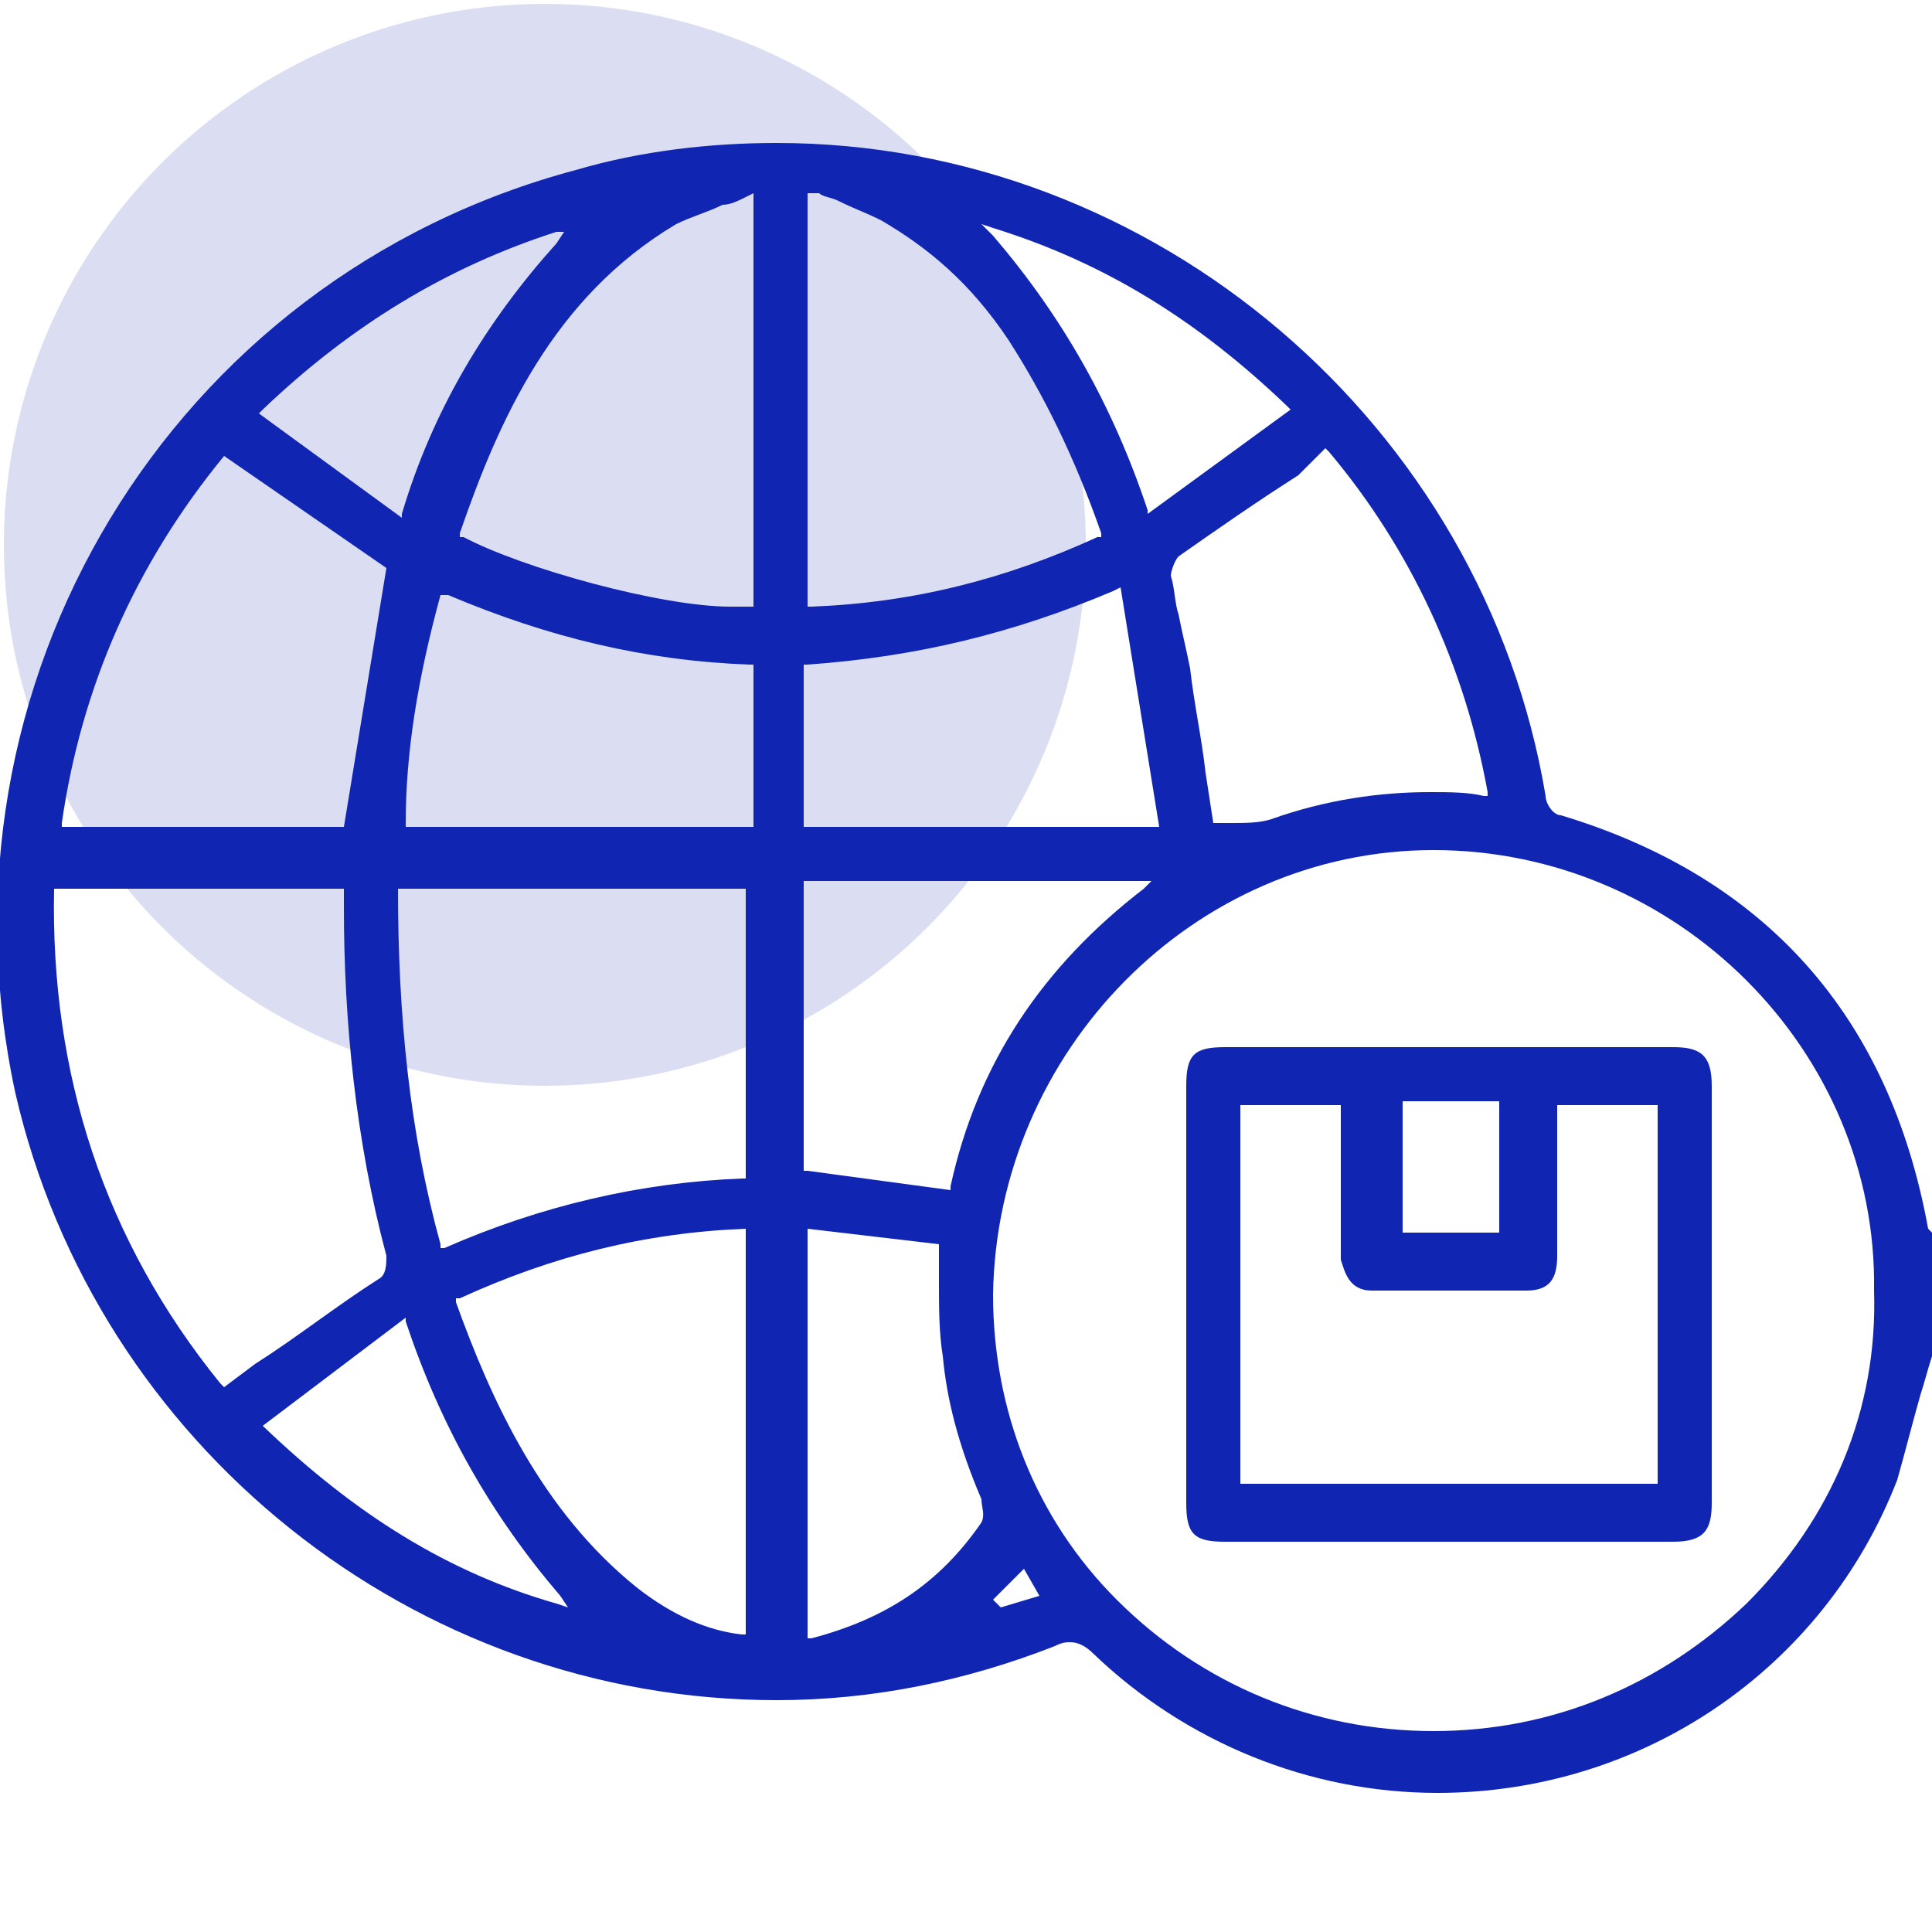
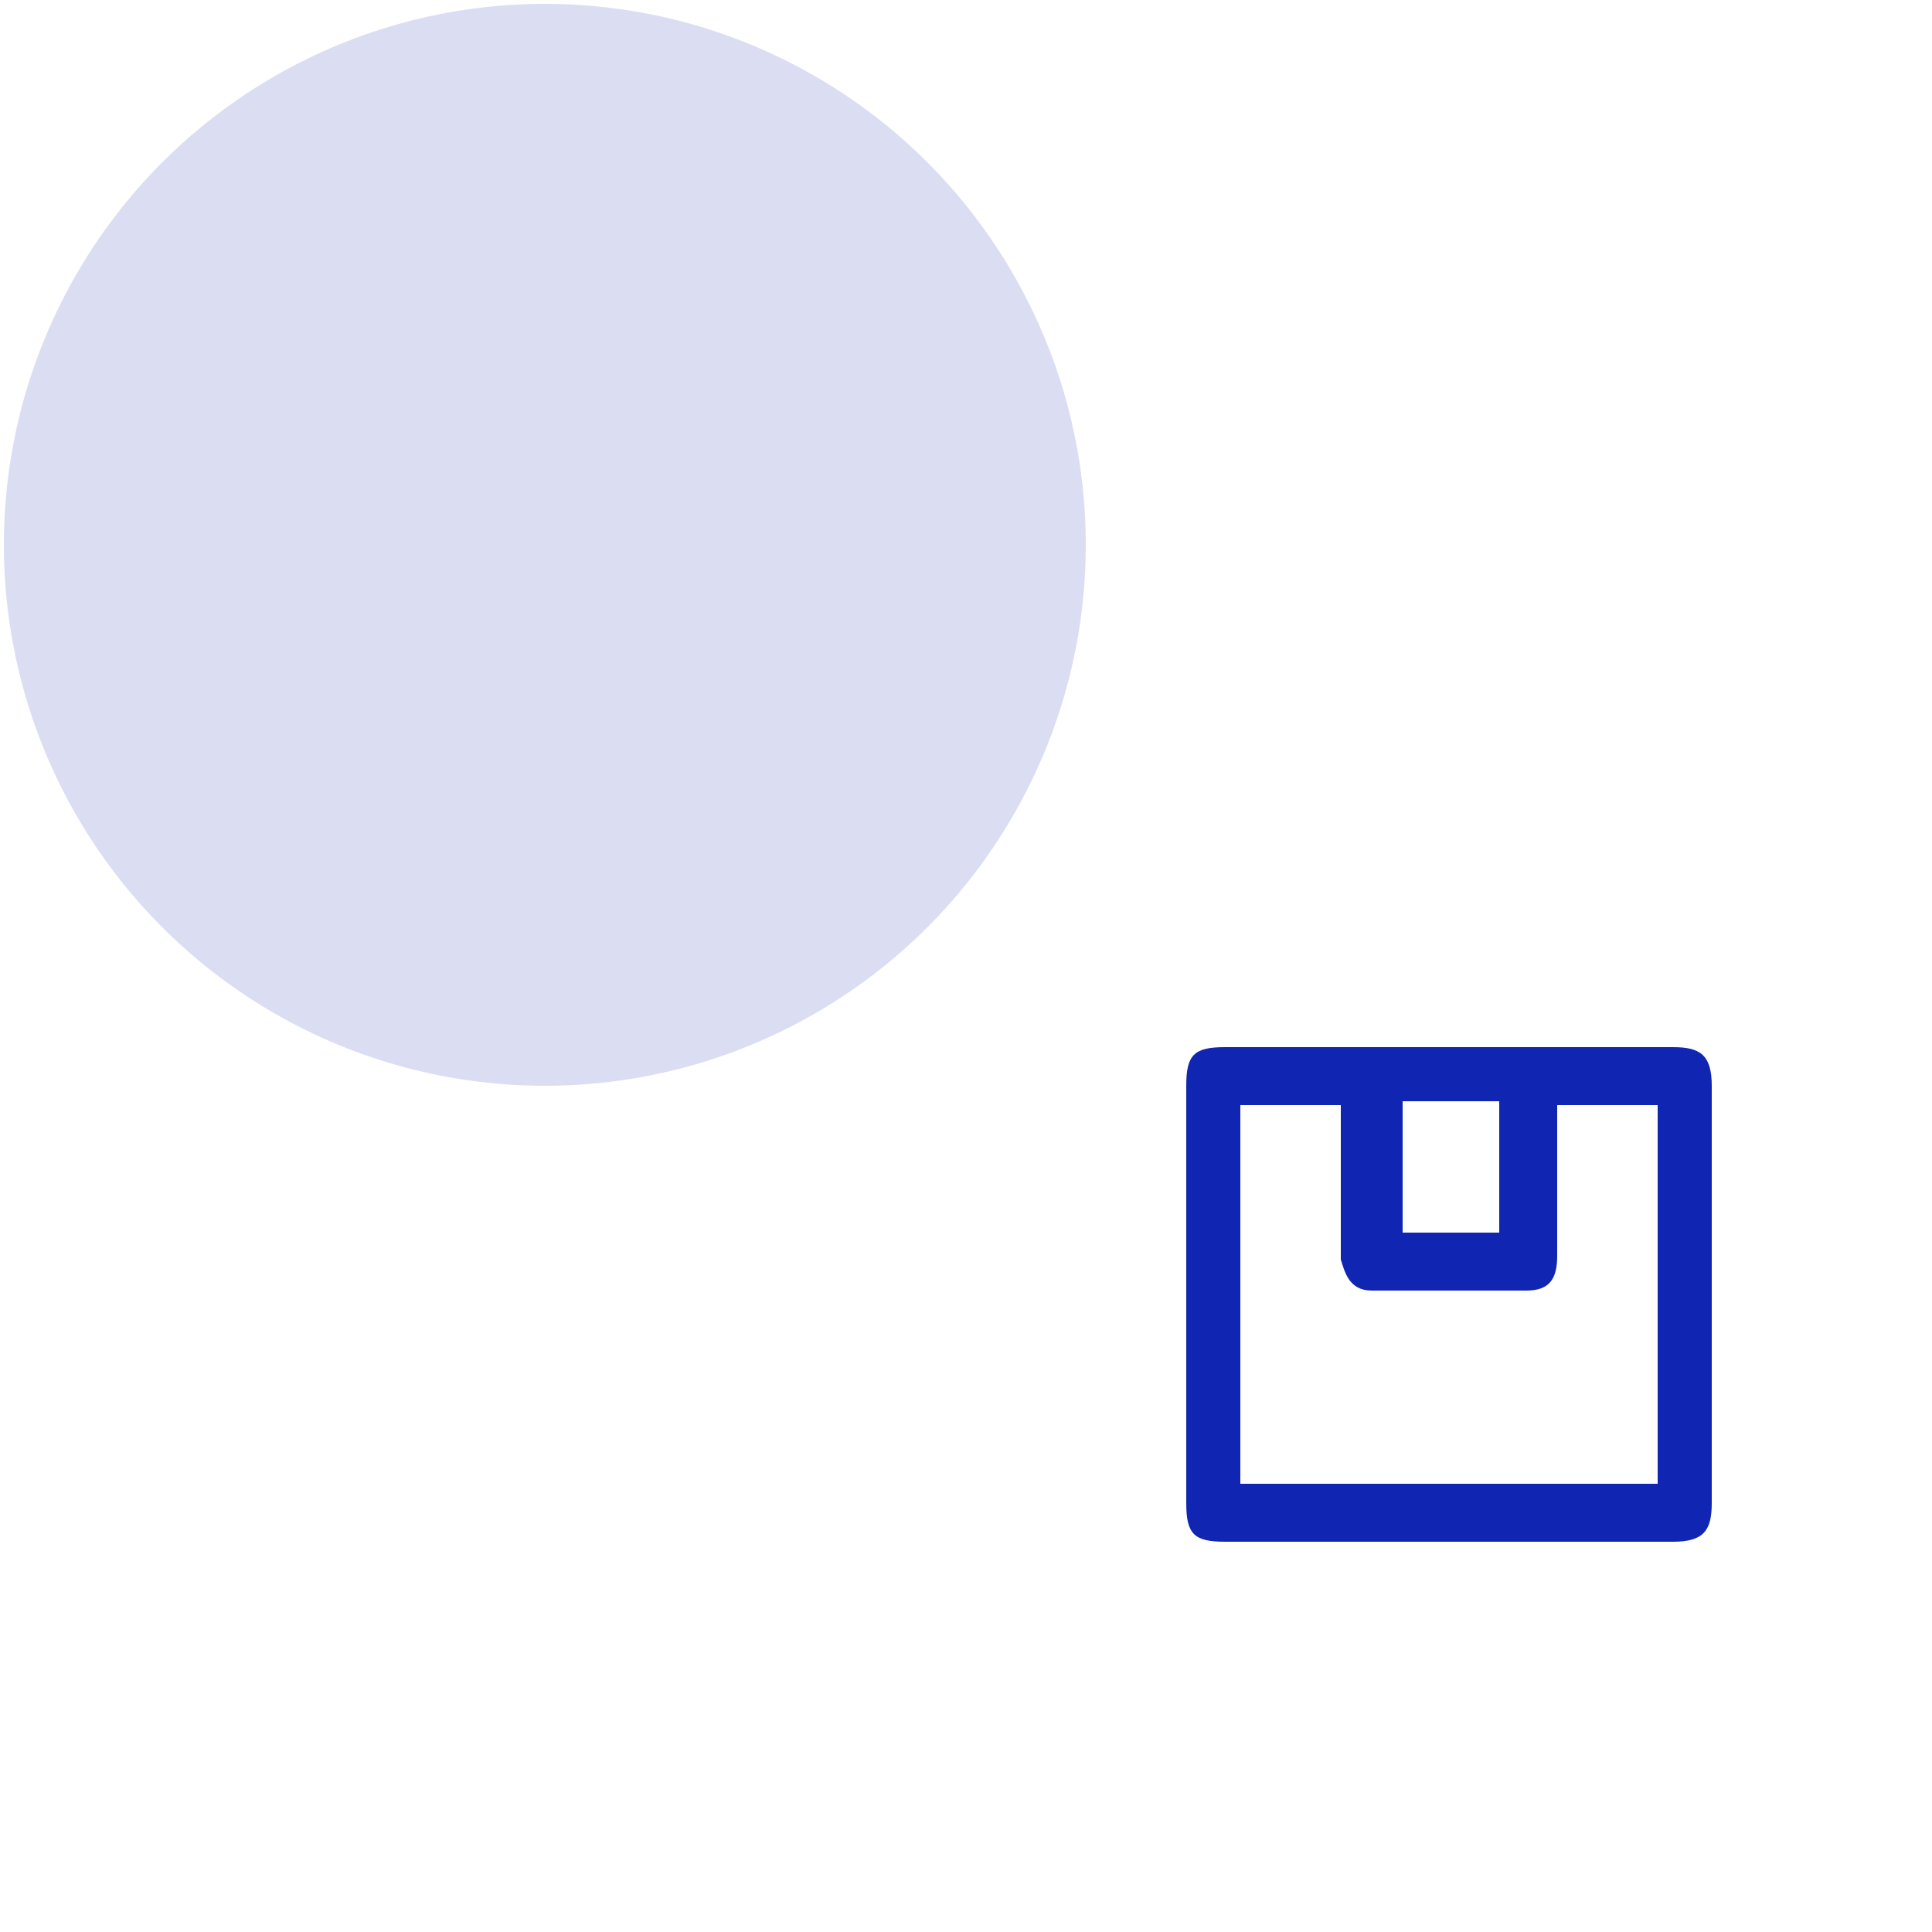
<svg xmlns="http://www.w3.org/2000/svg" id="Layer_1" x="0px" y="0px" viewBox="0 0 50 50" style="enable-background:new 0 0 50 50;" xml:space="preserve">
  <style> .st0{fill:#1026B3;} .st1{opacity:0.15;fill:#1026B3;enable-background:new ;} .st2{fill:#FFA725;} .st3{fill:#FFA725;enable-background:new ;} .st4{fill:#1026B3;fill-opacity:0.15;} </style>
  <circle class="st1" cx="14.1" cy="14.1" r="14" />
  <g>
-     <path class="st0" d="M37.2,46.4c-3.3,0-6.5-1.3-8.9-3.6c-0.2-0.2-0.4-0.3-0.6-0.3c-0.1,0-0.2,0-0.4,0.1c-2.3,0.9-4.7,1.4-7.2,1.4 c-9.4,0-17.6-6.6-19.7-15.7c-2.3-10.6,4-21.1,14.5-23.9c1.7-0.5,3.5-0.7,5.2-0.7c9.8,0,18.3,7.3,19.9,16.9c0,0.2,0.2,0.5,0.4,0.5 c5.3,1.6,8.5,5.2,9.5,10.7l0,0l0.1,0.1l0,3.2c-0.1,0.3-0.2,0.7-0.3,1c-0.2,0.7-0.4,1.5-0.6,2.2C47.2,43.2,42.5,46.4,37.2,46.4z M37.1,22c-6.2,0-11.3,5.2-11.4,11.5c0,3,1.1,5.8,3.2,7.9c2.2,2.2,5.1,3.4,8.2,3.4c3.1,0,5.9-1.2,8.1-3.3c2.2-2.2,3.4-5,3.3-8.1 C48.6,27.2,43.4,22,37.1,22L37.1,22z M20.9,42.4l0.1,0c1.9-0.5,3.3-1.4,4.4-3c0.1-0.2,0-0.4,0-0.6c-0.6-1.4-0.9-2.6-1-3.7 c-0.1-0.6-0.1-1.3-0.1-1.9l0-1l-3.4-0.4V42.4z M19.3,31.8c-2.6,0.1-5,0.7-7.4,1.8l-0.1,0l0,0.1c0.9,2.5,2.2,5.4,4.7,7.4 c0.9,0.7,1.8,1.1,2.7,1.2l0.1,0V31.8L19.3,31.8z M6.8,36.9L6.8,36.9c2.4,2.3,4.8,3.8,7.6,4.6l0.3,0.1l-0.2-0.3 c-1.8-2.1-3.1-4.4-4-7.1l0-0.1L6.8,36.9z M25.7,41.4l0.1,0.1l0.1,0.1l1-0.3l-0.4-0.7L25.7,41.4z M1.4,23c-0.1,4.8,1.3,9.1,4.3,12.8 l0.1,0.1l0.8-0.6c1.1-0.7,2.1-1.5,3.2-2.2c0.2-0.1,0.2-0.4,0.2-0.6c-0.8-3-1.1-6.1-1.1-9c0-0.1,0-0.2,0-0.3l0-0.2L1.4,23z M10.3,23 c0,3.3,0.3,6.3,1.1,9.2l0,0.1l0.1,0c2.5-1.1,5.1-1.7,7.7-1.8l0.1,0v-7.5L10.3,23z M20.9,30.3l3.7,0.5l0-0.1c0.7-3.2,2.4-5.7,5-7.7 l0.2-0.2h-9V30.3z M33.6,12.3c-1.1,0.7-2.1,1.4-3.1,2.1c-0.1,0.1-0.2,0.4-0.2,0.5c0.1,0.3,0.1,0.7,0.2,1c0.1,0.5,0.2,0.9,0.3,1.4 c0.1,0.9,0.3,1.8,0.4,2.7l0.2,1.3l0.1,0c0.1,0,0.3,0,0.4,0c0.3,0,0.7,0,1-0.1c1.4-0.5,2.8-0.7,4.1-0.7c0.5,0,1,0,1.4,0.1l0.1,0 l0-0.1c-0.6-3.3-2-6.3-4.1-8.8l-0.1-0.1L33.6,12.3z M11.4,15.4c-0.6,2.2-0.9,4.1-0.9,5.9l0,0.1h9v-4.2l-0.1,0 c-2.7-0.1-5.2-0.7-7.8-1.8l-0.1,0L11.4,15.4z M28.8,15.3c-2.6,1.1-5.1,1.7-7.9,1.9l-0.1,0v4.2H30l-1-6.2L28.8,15.3z M5.8,11.8 c-2.3,2.8-3.7,6-4.2,9.5l0,0.1h7.3l1.1-6.7L5.8,11.8L5.8,11.8z M19.3,5.1c-0.2,0.1-0.4,0.2-0.6,0.2c-0.4,0.2-0.8,0.3-1.2,0.5 c-3.2,1.9-4.6,5.1-5.6,8l0,0.1l0.1,0c1.5,0.8,5.1,1.8,6.9,1.8c0.2,0,0.4,0,0.5,0l0.1,0V5L19.3,5.1z M20.9,15.7l0.1,0 c2.6-0.1,5-0.7,7.4-1.8l0.1,0l0-0.1c-0.7-2-1.5-3.6-2.4-5c-1-1.5-2.1-2.4-3.3-3.1c-0.4-0.2-0.7-0.3-1.1-0.5 c-0.2-0.1-0.4-0.1-0.5-0.2L20.9,5V15.7z M25.7,6.1c1.8,2.1,3.1,4.4,4,7.1l0,0.1l3.7-2.7l-0.1-0.1c-2.3-2.2-4.7-3.7-7.6-4.6 l-0.3-0.1L25.7,6.1z M14.4,6c-2.8,0.9-5.3,2.4-7.6,4.6l-0.1,0.1l3.7,2.7l0-0.1c0.8-2.7,2.2-5,4-7l0.2-0.3L14.4,6z" />
    <path class="st0" d="M31.7,39.9c-0.8,0-1-0.2-1-1V28.1c0-0.8,0.2-1,1-1h11.6c0.7,0,1,0.2,1,1v10.8c0,0.7-0.2,1-1,1l-5.2,0 L31.7,39.9z M32.2,38.4h10.7v-9.8h-2.6l0,1.2c0,0.9,0,1.8,0,2.7c0,0.6-0.2,0.9-0.8,0.9c-0.7,0-1.3,0-2,0c-0.7,0-1.3,0-2,0 c-0.6,0-0.7-0.5-0.8-0.8c0-0.7,0-1.4,0-2.1l0-1.9h-2.6V38.4z M36.3,31.9h2.5v-3.4h-2.5V31.9z" />
  </g>
</svg>